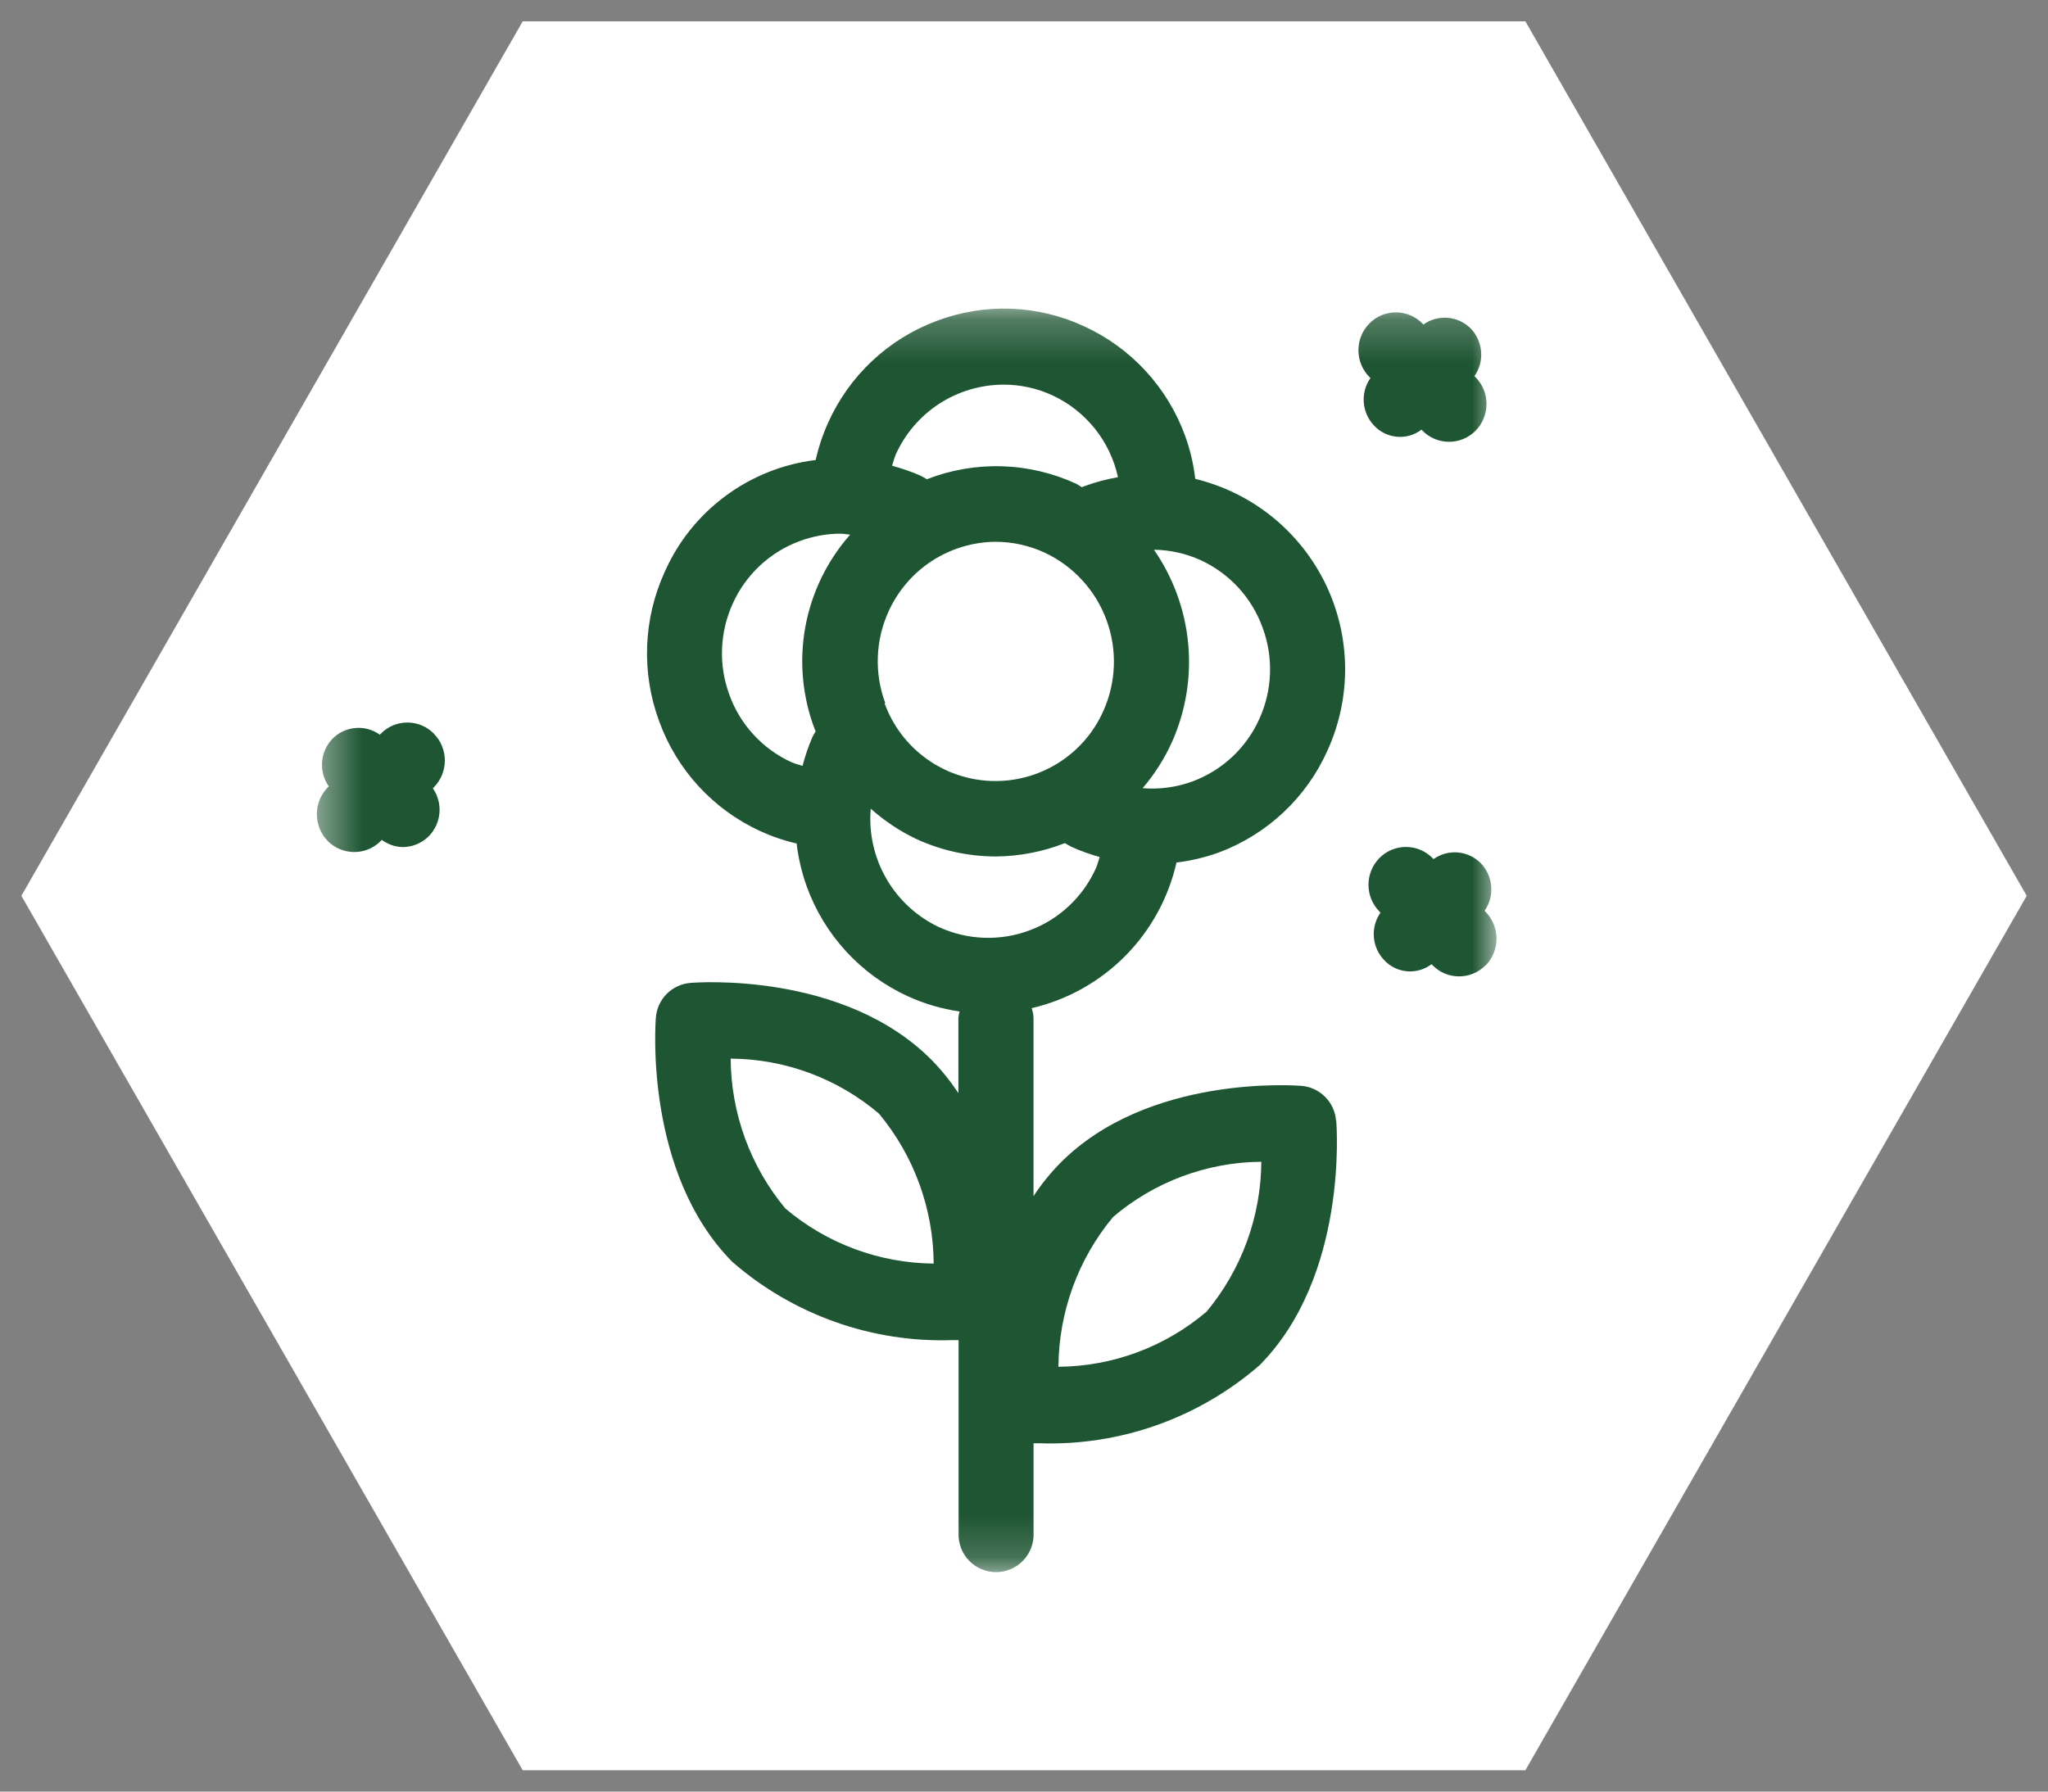
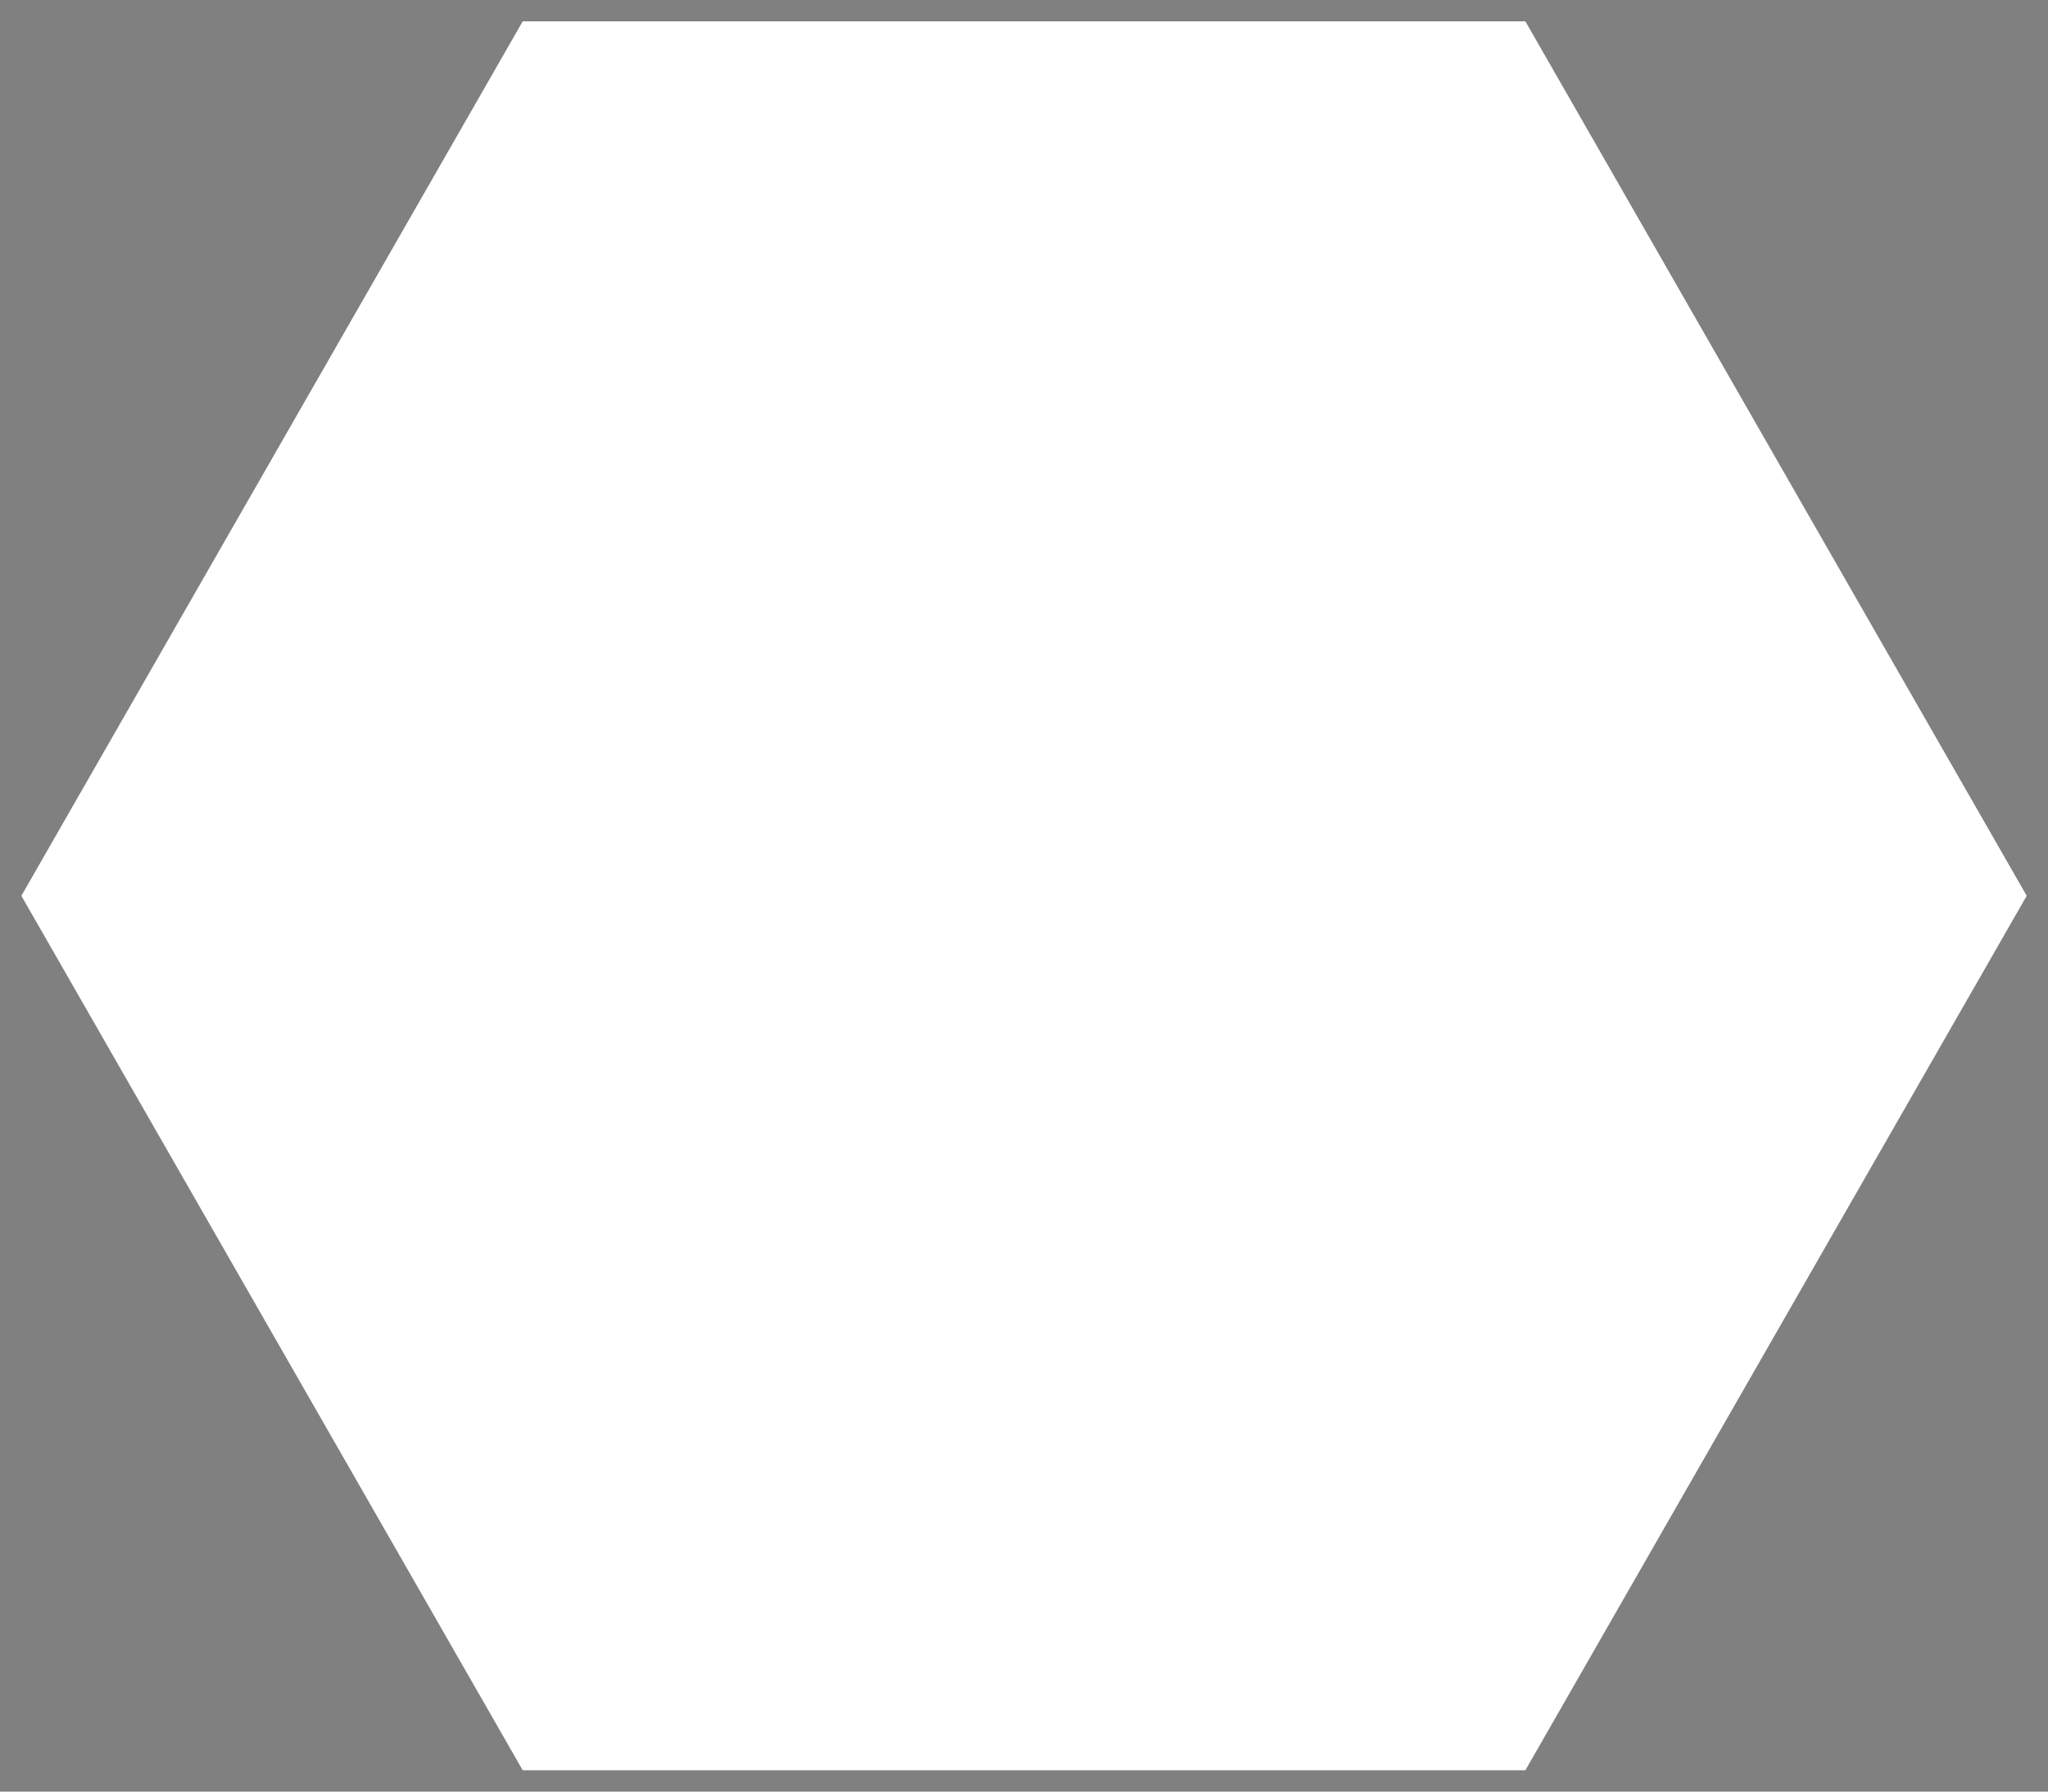
<svg xmlns="http://www.w3.org/2000/svg" width="48" height="42" viewBox="0 0 48 42" fill="none">
  <rect x="0" y="0" width="48" height="42" fill="#808080" stroke="none" />
  <path d="M35.751 0.5L47.501 21L35.751 41.5H12.251L0.501 21L12.251 0.5H35.751Z" fill="white" />
  <mask id="mask0_15_1952" style="mask-type:luminance" maskUnits="userSpaceOnUse" x="7" y="7" width="29" height="30">
-     <path d="M35.076 7.234H7.425V36.828H35.076V7.234Z" fill="white" />
-   </mask>
+     </mask>
  <g mask="url(#mask0_15_1952)">
-     <path d="M34.819 22.628C34.738 22.711 34.641 22.777 34.534 22.822C34.428 22.866 34.313 22.889 34.197 22.889C34.082 22.889 33.967 22.866 33.86 22.822C33.754 22.777 33.657 22.711 33.576 22.628L33.552 22.604C33.389 22.727 33.185 22.787 32.981 22.77C32.777 22.753 32.586 22.662 32.446 22.512C32.303 22.366 32.216 22.174 32.2 21.97C32.183 21.766 32.238 21.562 32.355 21.395L32.331 21.369C32.166 21.202 32.074 20.977 32.074 20.742C32.074 20.507 32.166 20.282 32.331 20.114C32.412 20.032 32.509 19.967 32.615 19.922C32.722 19.878 32.836 19.855 32.952 19.855C33.067 19.855 33.182 19.878 33.288 19.922C33.395 19.967 33.492 20.032 33.573 20.114L33.598 20.14C33.764 20.022 33.966 19.967 34.169 19.984C34.371 20.002 34.561 20.09 34.705 20.235C34.847 20.381 34.934 20.573 34.95 20.777C34.967 20.981 34.912 21.185 34.795 21.352L34.82 21.378C34.983 21.546 35.075 21.771 35.075 22.005C35.075 22.239 34.983 22.465 34.82 22.633M10.169 17.198C10.088 17.115 9.991 17.05 9.884 17.005C9.778 16.961 9.663 16.938 9.548 16.938C9.432 16.938 9.318 16.961 9.211 17.005C9.105 17.05 9.008 17.115 8.927 17.198L8.902 17.223C8.736 17.105 8.535 17.049 8.332 17.066C8.13 17.082 7.94 17.17 7.796 17.314C7.653 17.461 7.566 17.653 7.549 17.858C7.533 18.062 7.588 18.266 7.706 18.434L7.681 18.459C7.517 18.628 7.426 18.853 7.426 19.087C7.426 19.321 7.517 19.547 7.681 19.715C7.762 19.797 7.859 19.862 7.966 19.907C8.072 19.951 8.187 19.974 8.302 19.974C8.418 19.974 8.532 19.951 8.639 19.907C8.746 19.862 8.843 19.797 8.924 19.715L8.949 19.689C9.089 19.793 9.259 19.853 9.434 19.858C9.549 19.858 9.663 19.835 9.77 19.791C9.876 19.746 9.973 19.681 10.054 19.599C10.196 19.452 10.283 19.26 10.3 19.056C10.316 18.852 10.262 18.648 10.145 18.48L10.169 18.456C10.334 18.288 10.426 18.063 10.426 17.828C10.426 17.593 10.334 17.368 10.169 17.201M32.21 9.982C32.35 10.13 32.541 10.222 32.745 10.239C32.95 10.256 33.153 10.197 33.316 10.072L33.341 10.098C33.422 10.18 33.519 10.245 33.625 10.29C33.732 10.334 33.846 10.357 33.962 10.357C34.077 10.357 34.192 10.334 34.298 10.29C34.405 10.245 34.502 10.18 34.583 10.098C34.748 9.93 34.84 9.705 34.84 9.47C34.84 9.235 34.748 9.01 34.583 8.843L34.558 8.817C34.675 8.649 34.73 8.445 34.713 8.241C34.697 8.037 34.61 7.846 34.468 7.699C34.324 7.555 34.134 7.467 33.931 7.45C33.728 7.434 33.526 7.489 33.361 7.608L33.337 7.583C33.256 7.5 33.159 7.435 33.052 7.39C32.946 7.346 32.831 7.323 32.716 7.323C32.6 7.323 32.486 7.346 32.379 7.39C32.273 7.435 32.176 7.5 32.095 7.583C31.93 7.75 31.838 7.975 31.838 8.21C31.838 8.445 31.93 8.67 32.095 8.838L32.12 8.863C32.002 9.03 31.947 9.234 31.964 9.438C31.98 9.642 32.067 9.834 32.21 9.982ZM31.318 26.271C31.33 26.419 31.587 29.916 29.524 32.002C28.095 33.245 26.248 33.9 24.355 33.834H24.224V35.947C24.228 36.064 24.208 36.182 24.166 36.292C24.123 36.402 24.059 36.502 23.977 36.587C23.895 36.672 23.797 36.739 23.689 36.785C23.58 36.831 23.463 36.855 23.345 36.855C23.227 36.855 23.111 36.831 23.002 36.785C22.893 36.739 22.795 36.672 22.713 36.587C22.631 36.502 22.567 36.402 22.525 36.292C22.483 36.182 22.463 36.064 22.467 35.947V31.416H22.336C20.443 31.482 18.595 30.827 17.166 29.584C15.103 27.5 15.36 24.003 15.372 23.855C15.388 23.647 15.477 23.452 15.623 23.303C15.77 23.154 15.964 23.062 16.172 23.043C16.322 23.029 19.778 22.77 21.841 24.855C22.072 25.092 22.28 25.35 22.462 25.627V23.852C22.468 23.805 22.477 23.758 22.49 23.712C22.068 23.651 21.658 23.53 21.271 23.352C20.727 23.102 20.238 22.747 19.833 22.306C19.428 21.866 19.114 21.349 18.91 20.787C18.792 20.459 18.712 20.12 18.671 19.774C18.374 19.706 18.086 19.607 17.81 19.48C17.267 19.229 16.779 18.873 16.374 18.433C15.969 17.992 15.655 17.476 15.451 16.913C15.029 15.776 15.074 14.518 15.576 13.414C15.887 12.706 16.377 12.092 16.998 11.631C17.619 11.17 18.348 10.878 19.116 10.784C19.184 10.486 19.281 10.194 19.407 9.915C19.651 9.368 20.001 8.875 20.437 8.465C20.874 8.054 21.387 7.735 21.948 7.525C22.505 7.313 23.099 7.216 23.694 7.237C24.29 7.259 24.875 7.4 25.415 7.652C25.959 7.902 26.447 8.258 26.852 8.698C27.258 9.139 27.572 9.655 27.776 10.217C27.895 10.543 27.974 10.882 28.013 11.226C28.671 11.386 29.285 11.688 29.812 12.112C30.339 12.536 30.766 13.072 31.063 13.68C31.359 14.288 31.517 14.954 31.526 15.631C31.534 16.308 31.393 16.978 31.113 17.593C30.869 18.14 30.519 18.632 30.083 19.042C29.647 19.452 29.134 19.771 28.574 19.982C28.251 20.099 27.915 20.179 27.574 20.22C27.386 21.05 26.968 21.811 26.368 22.415C25.767 23.019 25.009 23.442 24.18 23.634C24.203 23.704 24.218 23.776 24.223 23.849V28.041C24.404 27.765 24.612 27.507 24.844 27.27C26.906 25.186 30.362 25.445 30.513 25.456C30.721 25.476 30.915 25.568 31.061 25.717C31.208 25.866 31.297 26.061 31.313 26.27M26.78 18.477C27.179 18.51 27.581 18.455 27.957 18.316C28.3 18.187 28.615 17.992 28.882 17.742C29.149 17.491 29.365 17.19 29.515 16.855C29.823 16.179 29.85 15.408 29.591 14.71C29.466 14.365 29.274 14.048 29.026 13.777C28.778 13.507 28.478 13.288 28.145 13.134C27.799 12.976 27.425 12.892 27.045 12.887C27.498 13.54 27.774 14.299 27.848 15.09C27.922 15.881 27.79 16.677 27.465 17.402C27.289 17.79 27.059 18.151 26.783 18.474M21.883 29.616C21.874 28.334 21.421 27.093 20.601 26.107C19.63 25.281 18.399 24.825 17.125 24.817C17.133 26.1 17.585 27.341 18.405 28.329C19.377 29.153 20.607 29.61 21.881 29.622M20.916 10.921C21.143 10.982 21.365 11.059 21.58 11.153C21.63 11.178 21.675 11.209 21.724 11.235C22.284 11.016 22.883 10.912 23.485 10.931C24.086 10.949 24.678 11.089 25.224 11.341C25.272 11.364 25.313 11.399 25.36 11.422C25.376 11.416 25.389 11.408 25.403 11.402C25.662 11.306 25.93 11.234 26.203 11.187C26.112 10.771 25.927 10.382 25.662 10.05C25.396 9.718 25.058 9.451 24.673 9.271C24.312 9.103 23.919 9.017 23.522 9.017C22.987 9.018 22.465 9.173 22.016 9.463C21.568 9.754 21.213 10.168 20.994 10.655C20.96 10.743 20.931 10.832 20.907 10.922M20.732 16.486C20.92 17.005 21.258 17.455 21.703 17.779C22.148 18.104 22.681 18.288 23.231 18.308C23.782 18.328 24.326 18.183 24.794 17.892C25.262 17.601 25.632 17.177 25.857 16.674C26.162 15.998 26.19 15.229 25.933 14.534C25.677 13.838 25.157 13.271 24.486 12.956C24.125 12.789 23.733 12.702 23.336 12.701C22.805 12.705 22.286 12.861 21.841 13.15C21.396 13.44 21.044 13.851 20.825 14.335C20.517 15.012 20.489 15.783 20.748 16.48M19.925 12.534C19.851 12.528 19.778 12.511 19.704 12.511C19.372 12.511 19.044 12.571 18.734 12.688C18.39 12.817 18.075 13.012 17.807 13.263C17.54 13.513 17.324 13.815 17.174 14.149C16.866 14.826 16.838 15.598 17.097 16.294C17.222 16.639 17.415 16.956 17.664 17.225C17.912 17.495 18.212 17.713 18.545 17.866C18.632 17.905 18.722 17.924 18.81 17.954C18.869 17.725 18.945 17.501 19.039 17.284C19.061 17.233 19.093 17.191 19.118 17.142C19.112 17.128 19.103 17.116 19.098 17.102C18.806 16.337 18.728 15.508 18.874 14.703C19.02 13.898 19.383 13.148 19.925 12.534ZM22.01 21.735C22.342 21.887 22.701 21.972 23.066 21.984C23.431 21.997 23.796 21.937 24.137 21.808C24.479 21.68 24.792 21.485 25.058 21.234C25.325 20.984 25.538 20.683 25.688 20.349C25.725 20.265 25.743 20.177 25.773 20.09C25.546 20.028 25.324 19.948 25.11 19.851C25.057 19.826 25.01 19.793 24.958 19.765C24.443 19.968 23.895 20.073 23.342 20.078C22.693 20.078 22.052 19.936 21.464 19.663C21.08 19.479 20.725 19.241 20.408 18.957C20.359 19.528 20.486 20.1 20.773 20.597C21.058 21.093 21.49 21.49 22.008 21.735M29.562 27.235C28.288 27.245 27.058 27.703 26.088 28.529C25.267 29.516 24.815 30.758 24.807 32.041C26.081 32.032 27.311 31.574 28.281 30.747C29.101 29.76 29.554 28.518 29.562 27.235Z" fill="#1E5532" />
-   </g>
+     </g>
</svg>